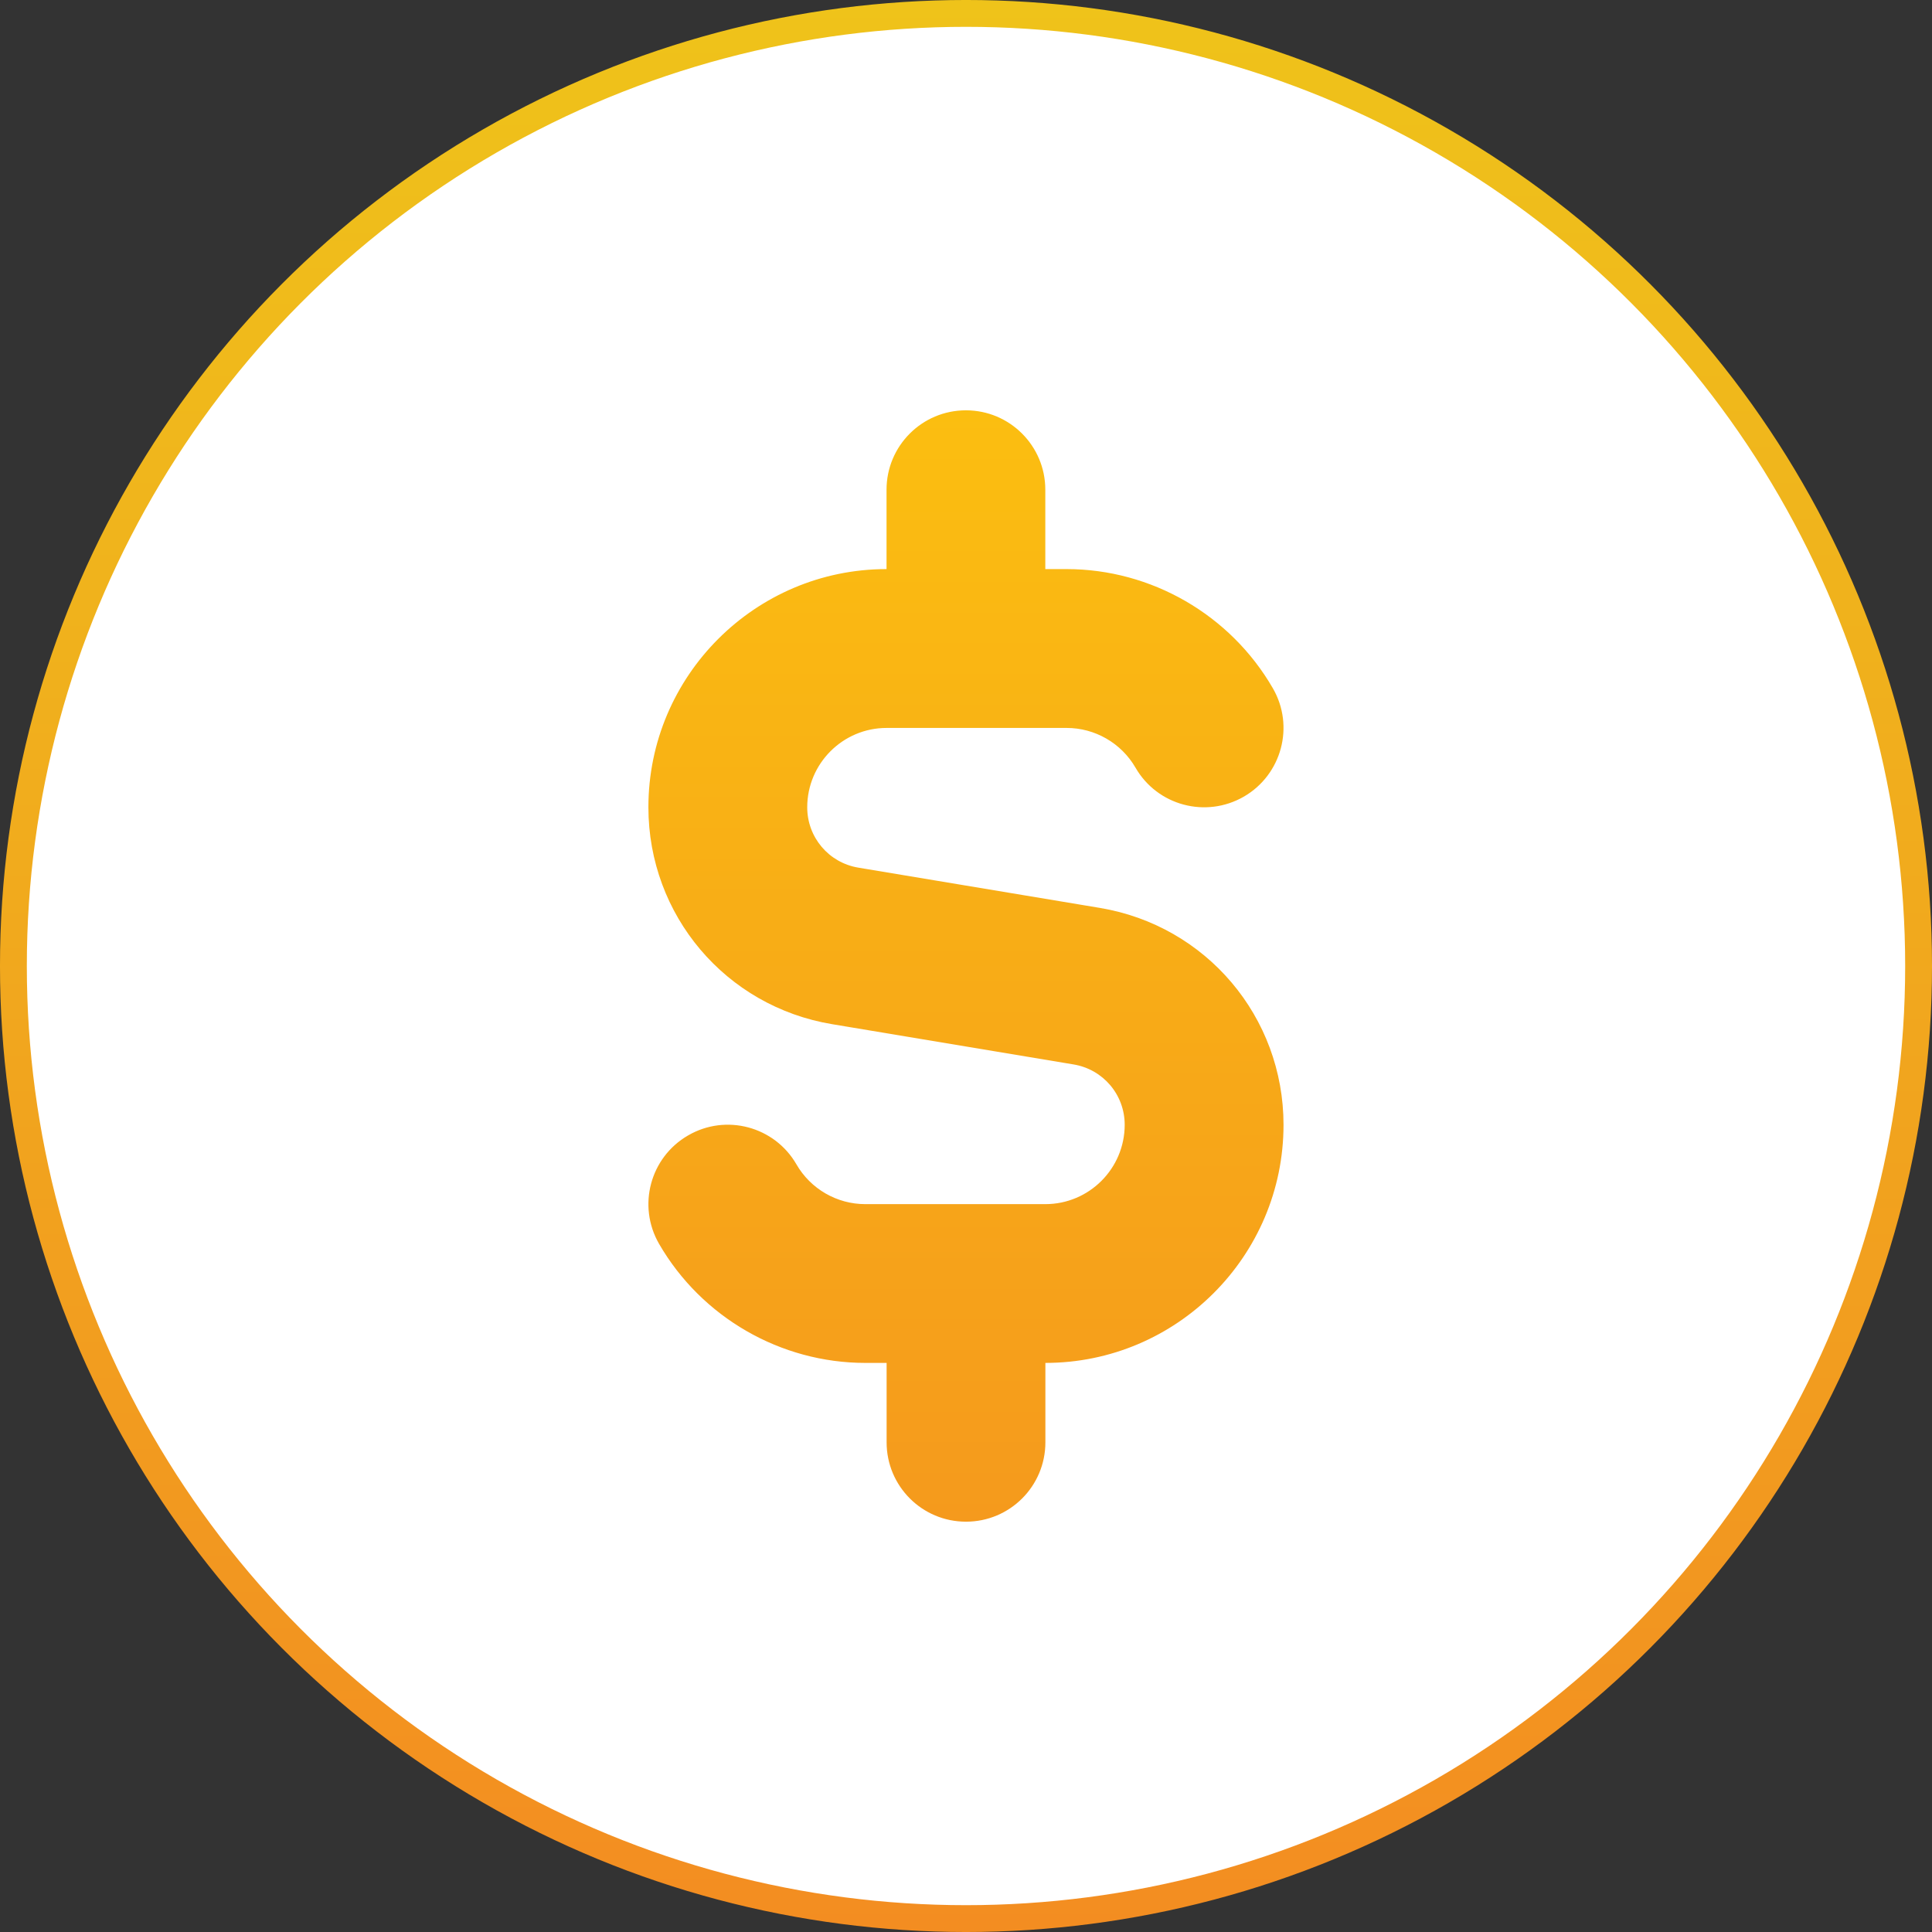
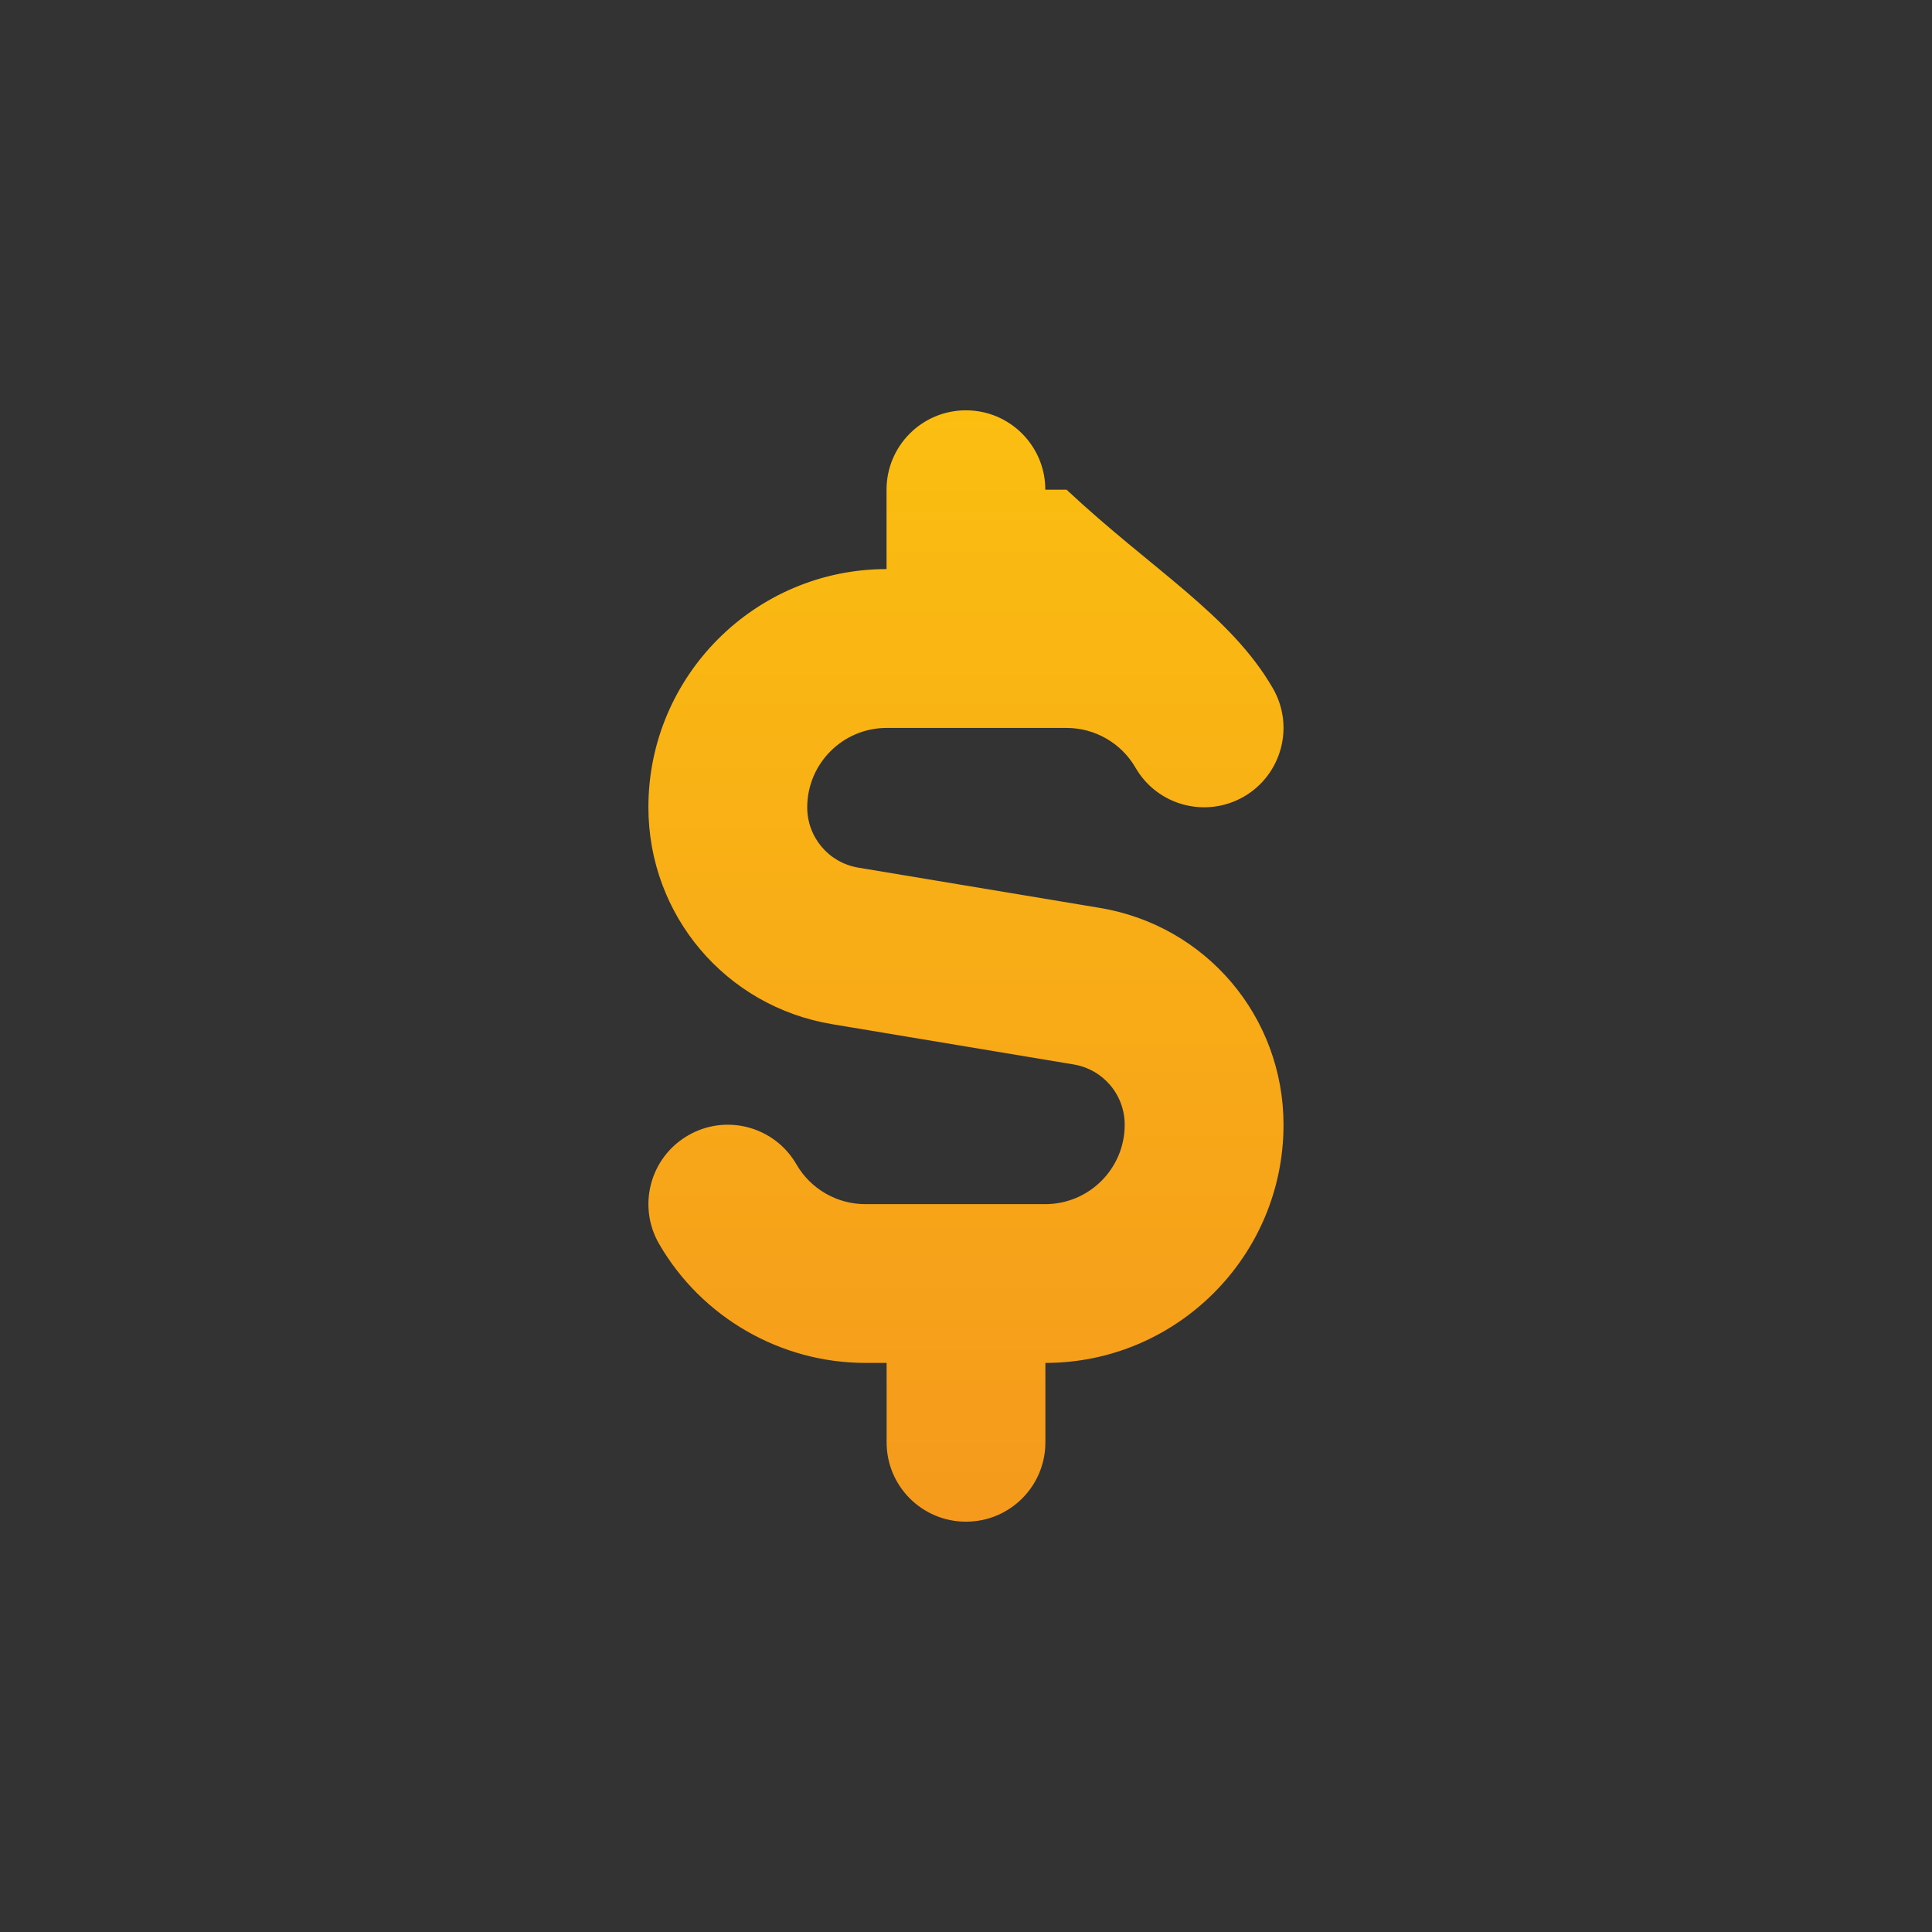
<svg xmlns="http://www.w3.org/2000/svg" width="100" height="100" viewBox="0 0 100 100" fill="none">
  <rect x="0" y="0" width="100" height="100" fill="#333333" stroke="none" />
-   <circle cx="50" cy="50" r="49.306" fill="white" stroke="url(#paint0_linear_48_547)" stroke-width="1.389" />
  <g clip-path="url(#clip0_48_547)">
-     <path d="M50 0.694C22.812 0.694 0.694 22.812 0.694 50C0.694 77.188 22.812 99.306 50 99.306C77.188 99.306 99.306 77.188 99.306 50C99.306 22.812 77.188 0.694 50 0.694ZM50 91.088C27.344 91.088 8.912 72.656 8.912 50C8.912 27.344 27.344 8.912 50 8.912C72.656 8.912 91.088 27.344 91.088 50C91.088 72.656 72.656 91.088 50 91.088ZM66.435 58.218C66.435 65.014 60.905 70.544 54.109 70.544V74.653C54.109 76.925 52.272 78.762 50 78.762C47.728 78.762 45.891 76.925 45.891 74.653V70.544H44.79C40.406 70.544 36.314 68.186 34.115 64.385C32.977 62.417 33.651 59.906 35.611 58.772C37.579 57.626 40.094 58.308 41.224 60.268C41.959 61.542 43.323 62.326 44.786 62.326H54.105C56.373 62.326 58.214 60.486 58.214 58.218C58.214 56.664 57.1 55.35 55.567 55.095L43.073 53.012C37.559 52.096 33.561 47.37 33.561 41.782C33.561 34.986 39.091 29.456 45.887 29.456V25.347C45.887 23.079 47.724 21.238 49.996 21.238C52.268 21.238 54.105 23.079 54.105 25.347V29.456H55.206C59.59 29.456 63.682 31.819 65.88 35.619C67.019 37.583 66.345 40.094 64.385 41.232C62.413 42.37 59.902 41.696 58.772 39.732C58.037 38.462 56.673 37.678 55.21 37.678H45.891C43.623 37.678 41.782 39.523 41.782 41.786C41.782 43.34 42.896 44.654 44.428 44.909L56.923 46.992C62.437 47.909 66.435 52.634 66.435 58.222V58.218Z" fill="url(#paint1_linear_48_547)" />
+     <path d="M50 0.694C22.812 0.694 0.694 22.812 0.694 50C0.694 77.188 22.812 99.306 50 99.306C77.188 99.306 99.306 77.188 99.306 50C99.306 22.812 77.188 0.694 50 0.694ZM50 91.088C27.344 91.088 8.912 72.656 8.912 50C8.912 27.344 27.344 8.912 50 8.912C72.656 8.912 91.088 27.344 91.088 50C91.088 72.656 72.656 91.088 50 91.088ZM66.435 58.218C66.435 65.014 60.905 70.544 54.109 70.544V74.653C54.109 76.925 52.272 78.762 50 78.762C47.728 78.762 45.891 76.925 45.891 74.653V70.544H44.79C40.406 70.544 36.314 68.186 34.115 64.385C32.977 62.417 33.651 59.906 35.611 58.772C37.579 57.626 40.094 58.308 41.224 60.268C41.959 61.542 43.323 62.326 44.786 62.326H54.105C56.373 62.326 58.214 60.486 58.214 58.218C58.214 56.664 57.1 55.35 55.567 55.095L43.073 53.012C37.559 52.096 33.561 47.37 33.561 41.782C33.561 34.986 39.091 29.456 45.887 29.456V25.347C45.887 23.079 47.724 21.238 49.996 21.238C52.268 21.238 54.105 23.079 54.105 25.347H55.206C59.59 29.456 63.682 31.819 65.88 35.619C67.019 37.583 66.345 40.094 64.385 41.232C62.413 42.37 59.902 41.696 58.772 39.732C58.037 38.462 56.673 37.678 55.21 37.678H45.891C43.623 37.678 41.782 39.523 41.782 41.786C41.782 43.34 42.896 44.654 44.428 44.909L56.923 46.992C62.437 47.909 66.435 52.634 66.435 58.222V58.218Z" fill="url(#paint1_linear_48_547)" />
  </g>
  <defs>
    <linearGradient id="paint0_linear_48_547" x1="50" y1="0" x2="50" y2="100" gradientUnits="userSpaceOnUse">
      <stop stop-color="#EFC31A" />
      <stop offset="1" stop-color="#F38D21" />
    </linearGradient>
    <linearGradient id="paint1_linear_48_547" x1="50" y1="0.694" x2="50" y2="99.306" gradientUnits="userSpaceOnUse">
      <stop stop-color="#FDCB0C" />
      <stop offset="1" stop-color="#F38D21" />
    </linearGradient>
    <clipPath id="clip0_48_547">
      <rect width="36.111" height="59.722" fill="white" transform="translate(31.945 20.139)" />
    </clipPath>
  </defs>
</svg>